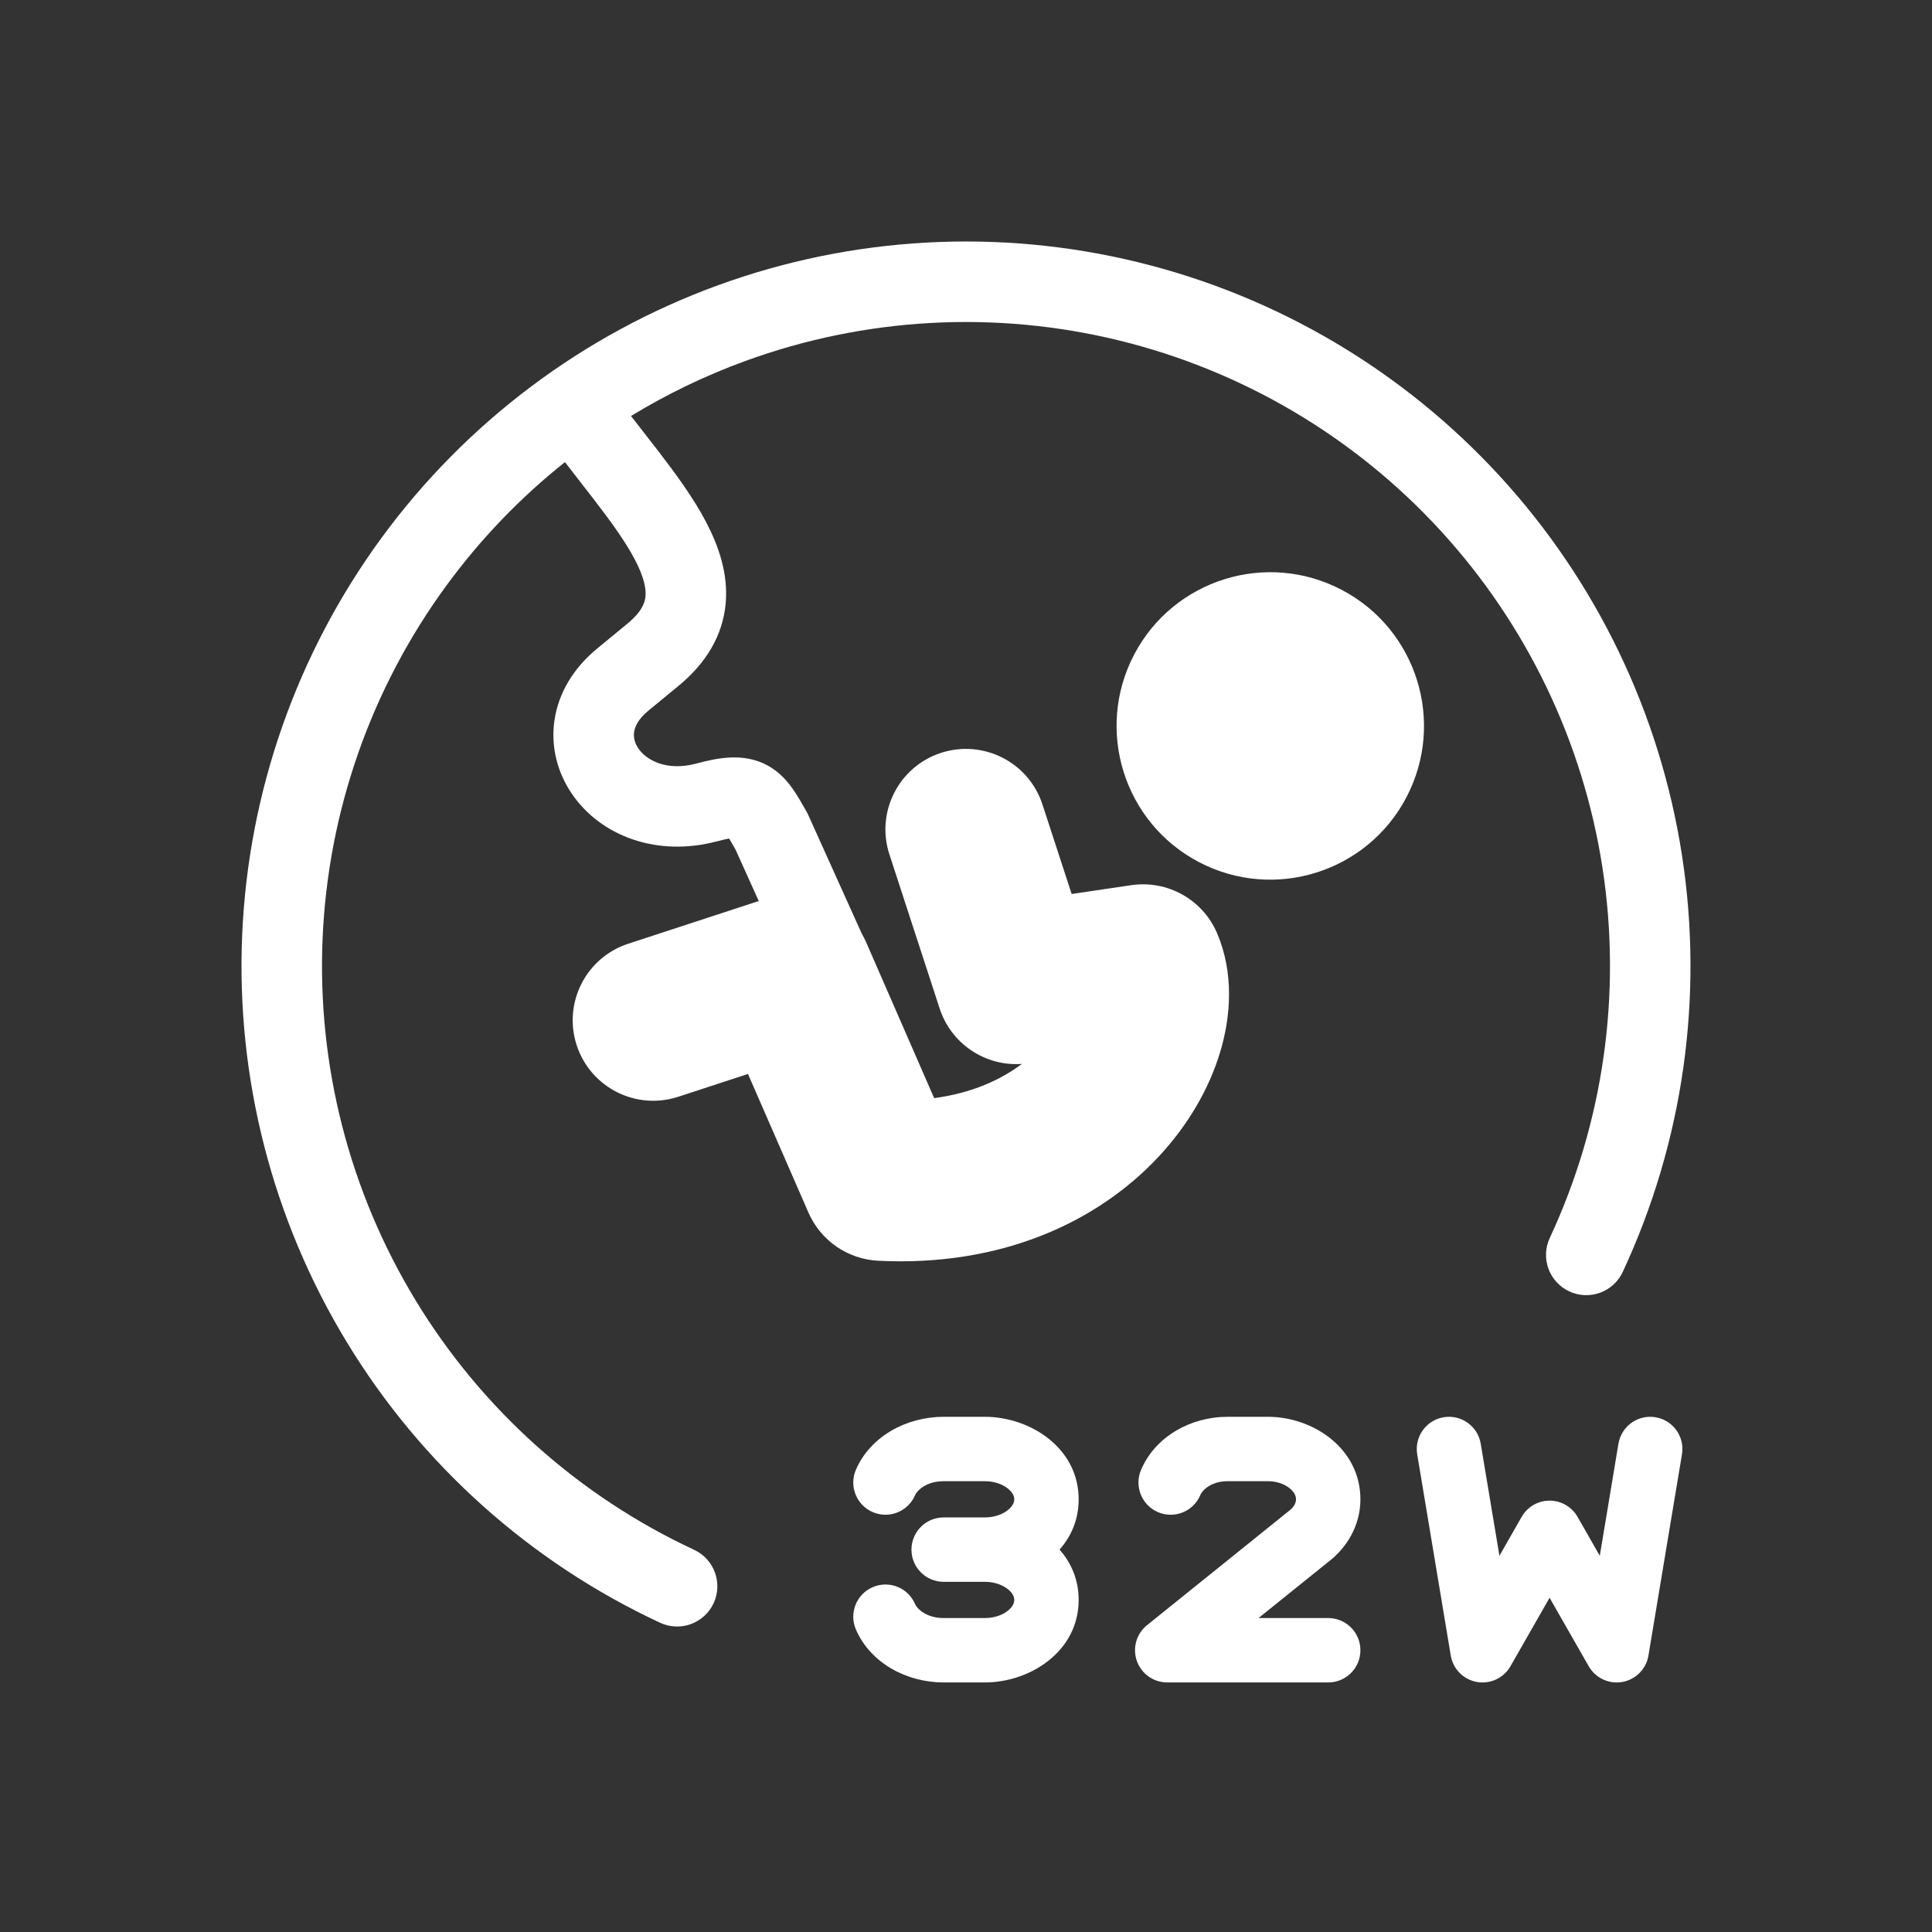
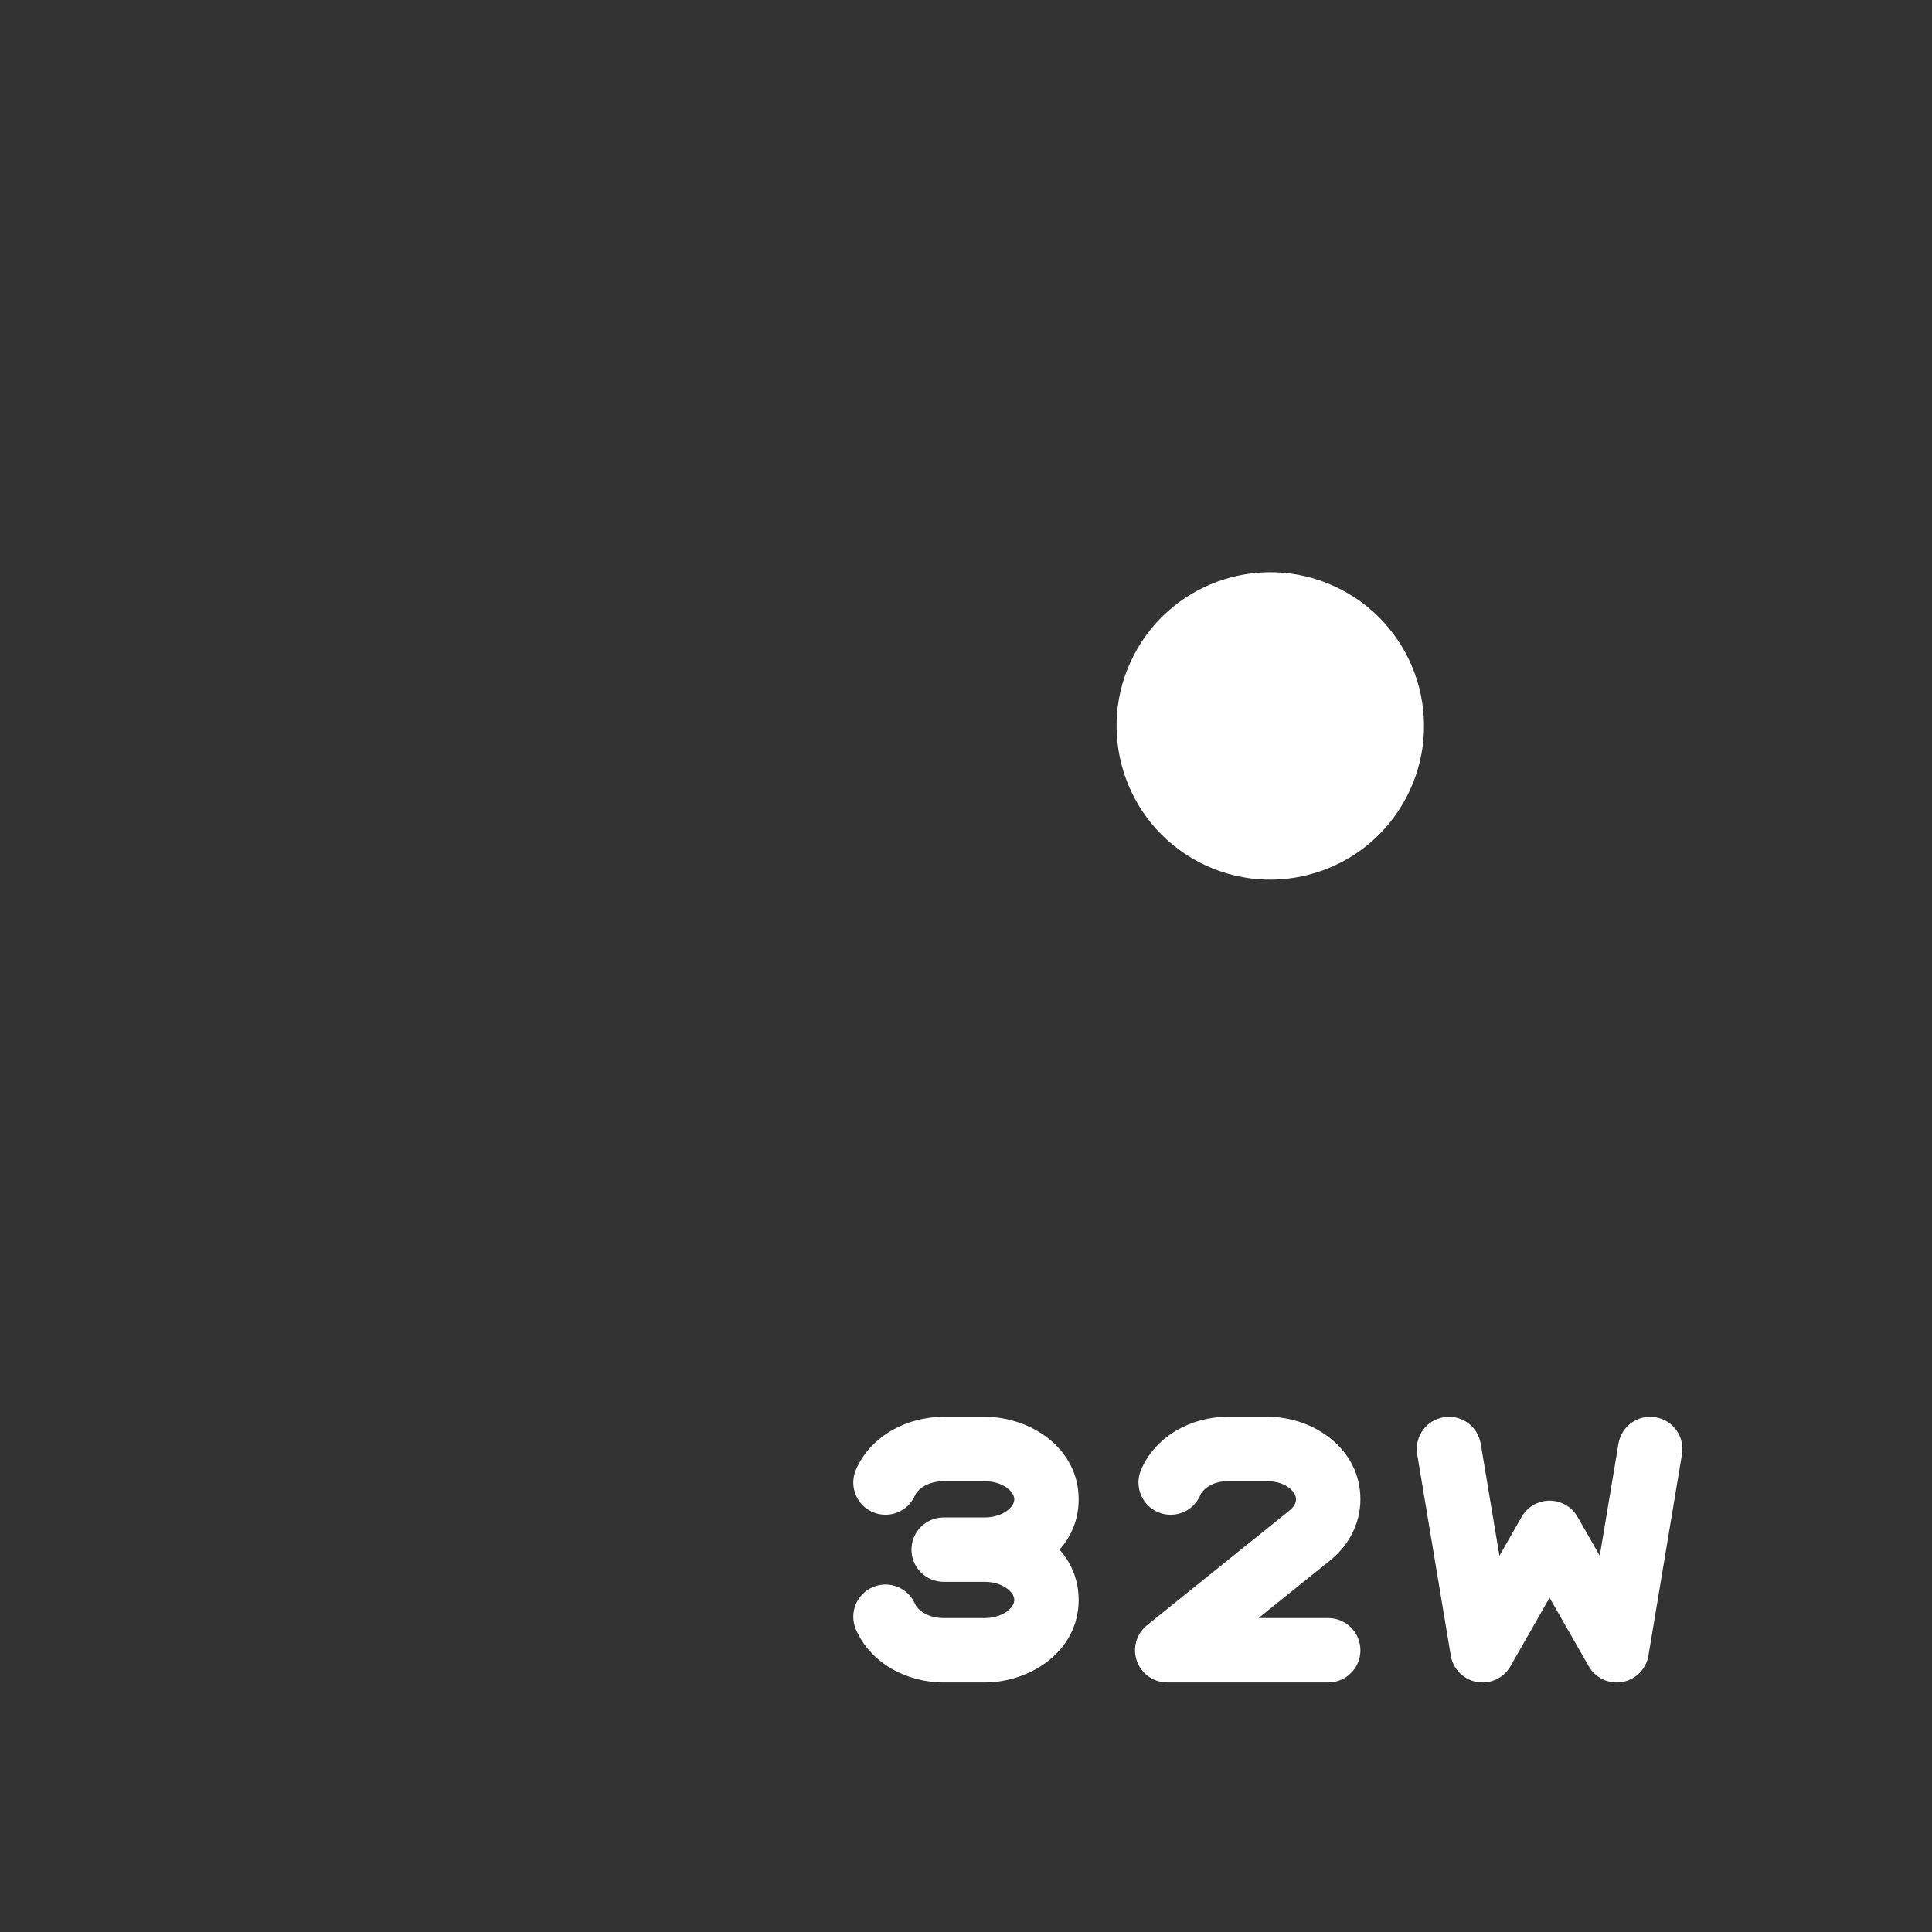
<svg xmlns="http://www.w3.org/2000/svg" width="48" height="48" viewBox="0 0 48 48" fill="none">
  <rect x="0" y="0" width="48" height="48" fill="#333333" stroke="none" />
  <g id="pregnant 1">
-     <path id="Vector" d="M16.4 40.317C16.901 40.55 17.495 40.333 17.729 39.833C17.962 39.332 17.745 38.737 17.244 38.504C14.376 37.168 11.968 35.011 10.325 32.306C8.682 29.602 7.878 26.471 8.015 23.309C8.152 20.148 9.223 17.097 11.093 14.545C11.938 13.391 12.929 12.362 14.036 11.481C14.175 11.663 14.314 11.841 14.449 12.014C14.565 12.162 14.678 12.307 14.784 12.446C15.203 12.991 15.542 13.464 15.769 13.895C15.997 14.329 16.056 14.619 16.037 14.817C16.022 14.973 15.949 15.197 15.587 15.495L14.84 16.11C14.25 16.595 13.879 17.21 13.777 17.885C13.676 18.555 13.853 19.201 14.209 19.723C14.923 20.77 16.322 21.3 17.816 20.902C17.949 20.867 18.045 20.846 18.114 20.833C18.155 20.899 18.205 20.986 18.277 21.114L18.851 22.386L15.607 23.447C14.557 23.791 13.985 24.92 14.328 25.97C14.672 27.02 15.801 27.592 16.851 27.249L18.583 26.682L20.085 30.125C20.389 30.821 21.06 31.285 21.818 31.323C24.895 31.477 27.274 30.349 28.773 28.751C29.508 27.967 30.037 27.061 30.314 26.14C30.582 25.251 30.661 24.176 30.238 23.185C29.881 22.349 29.005 21.859 28.105 21.992L26.625 22.211L25.899 19.986C25.557 18.936 24.428 18.363 23.378 18.705C22.328 19.048 21.754 20.177 22.097 21.227L23.346 25.058C23.633 25.936 24.48 26.497 25.388 26.433C24.869 26.824 24.153 27.157 23.209 27.283L21.522 23.416C21.489 23.342 21.453 23.27 21.413 23.202L20.063 20.209L20.021 20.135C19.923 19.961 19.811 19.762 19.692 19.595C19.559 19.406 19.364 19.177 19.066 19.015C18.464 18.689 17.802 18.836 17.301 18.97C16.545 19.171 16.051 18.875 15.861 18.596C15.764 18.454 15.735 18.312 15.755 18.184C15.773 18.062 15.848 17.87 16.11 17.655L16.858 17.04C17.541 16.478 17.953 15.796 18.028 15.004C18.099 14.254 17.85 13.555 17.539 12.963C17.226 12.368 16.793 11.778 16.37 11.227C16.245 11.065 16.121 10.906 15.999 10.749C15.89 10.61 15.783 10.472 15.677 10.335C16.574 9.789 17.526 9.33 18.521 8.967C21.494 7.884 24.722 7.706 27.796 8.457C30.87 9.208 33.653 10.853 35.792 13.185C37.931 15.518 39.33 18.432 39.813 21.559C40.295 24.687 39.84 27.887 38.504 30.756C38.271 31.256 38.487 31.851 38.988 32.084C39.489 32.318 40.084 32.101 40.317 31.6C41.82 28.373 42.332 24.773 41.789 21.254C41.246 17.736 39.672 14.457 37.266 11.834C34.859 9.21 31.729 7.359 28.271 6.514C24.812 5.669 21.181 5.869 17.836 7.088C14.492 8.307 11.583 10.491 9.479 13.363C7.376 16.235 6.171 19.666 6.017 23.223C5.863 26.779 6.767 30.302 8.616 33.345C10.464 36.387 13.173 38.814 16.4 40.317Z" fill="white" />
    <path id="Vector_2" d="M29.786 21.418C31.654 22.397 33.962 21.677 34.942 19.809C35.921 17.941 35.201 15.633 33.333 14.654C31.466 13.674 29.157 14.395 28.178 16.262C27.199 18.13 27.919 20.438 29.786 21.418ZM35.21 36.132C35.138 35.696 35.432 35.283 35.868 35.211C36.304 35.138 36.716 35.433 36.788 35.868L37.253 38.653L37.805 37.686C37.947 37.437 38.212 37.283 38.499 37.283C38.786 37.283 39.052 37.437 39.194 37.686L39.746 38.653L40.21 35.868C40.283 35.433 40.695 35.138 41.131 35.211C41.567 35.283 41.861 35.696 41.788 36.132L40.955 41.132C40.9 41.465 40.64 41.728 40.307 41.788C39.974 41.847 39.639 41.691 39.471 41.397L38.499 39.696L37.527 41.397C37.359 41.691 37.025 41.847 36.692 41.788C36.359 41.728 36.099 41.465 36.044 41.132L35.21 36.132ZM25.045 36.986C25.169 37.087 25.199 37.185 25.199 37.25C25.199 37.315 25.169 37.413 25.045 37.514C24.919 37.617 24.717 37.7 24.467 37.7H23.445C23.003 37.7 22.645 38.058 22.645 38.5C22.645 38.942 23.003 39.3 23.445 39.3H24.467C24.717 39.3 24.919 39.383 25.045 39.486C25.169 39.587 25.199 39.685 25.199 39.75C25.199 39.815 25.169 39.913 25.045 40.014C24.919 40.117 24.717 40.2 24.467 40.2H23.445C23.03 40.2 22.793 39.985 22.733 39.849C22.558 39.443 22.087 39.257 21.681 39.433C21.276 39.608 21.09 40.079 21.265 40.485C21.627 41.319 22.525 41.8 23.445 41.8H24.467C25.595 41.8 26.799 41.027 26.799 39.75C26.799 39.251 26.616 38.829 26.324 38.5C26.616 38.171 26.799 37.749 26.799 37.25C26.799 35.973 25.595 35.2 24.467 35.2H23.445C22.525 35.2 21.627 35.681 21.265 36.515C21.09 36.921 21.276 37.392 21.681 37.567C22.087 37.743 22.558 37.557 22.733 37.151C22.793 37.015 23.03 36.8 23.445 36.8H24.467C24.717 36.8 24.919 36.883 25.045 36.986ZM32.048 36.981C32.167 37.08 32.199 37.178 32.199 37.25C32.199 37.326 32.162 37.436 32.021 37.54C32.013 37.546 32.005 37.552 31.998 37.559L28.498 40.377C28.233 40.59 28.132 40.946 28.245 41.266C28.358 41.586 28.66 41.8 28.999 41.8H32.999C33.441 41.8 33.799 41.442 33.799 41C33.799 40.558 33.441 40.2 32.999 40.2H31.268L32.991 38.813C33.457 38.46 33.799 37.908 33.799 37.25C33.799 35.987 32.627 35.2 31.499 35.2H30.499C29.584 35.2 28.701 35.689 28.348 36.521C28.176 36.928 28.366 37.397 28.772 37.57C29.179 37.742 29.649 37.553 29.821 37.146C29.88 37.007 30.108 36.8 30.499 36.8H31.499C31.736 36.8 31.928 36.88 32.048 36.981Z" fill="white" />
  </g>
</svg>